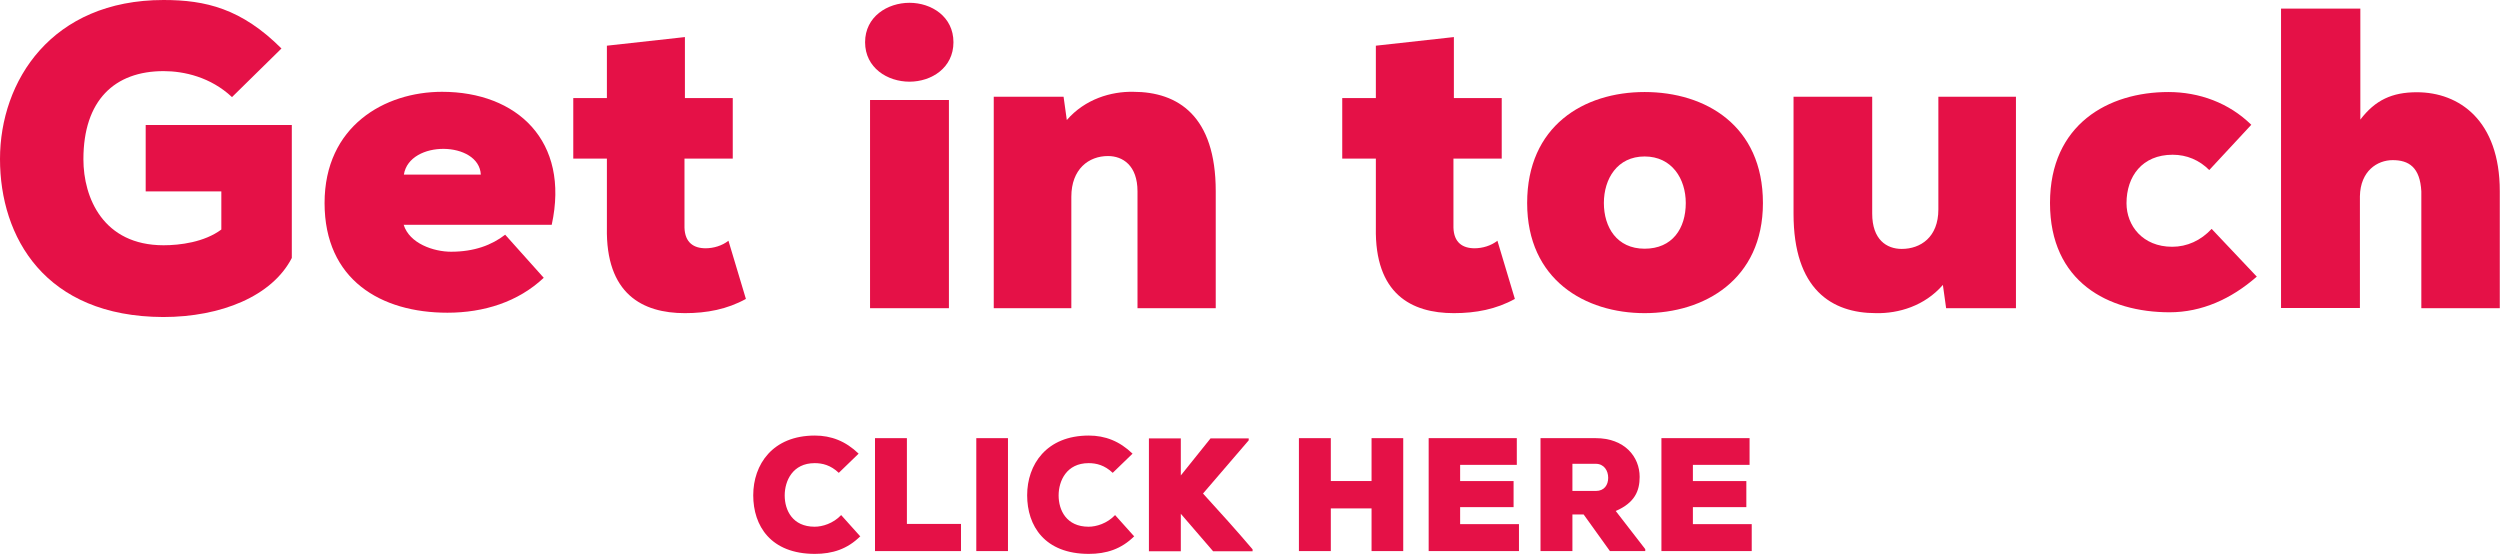
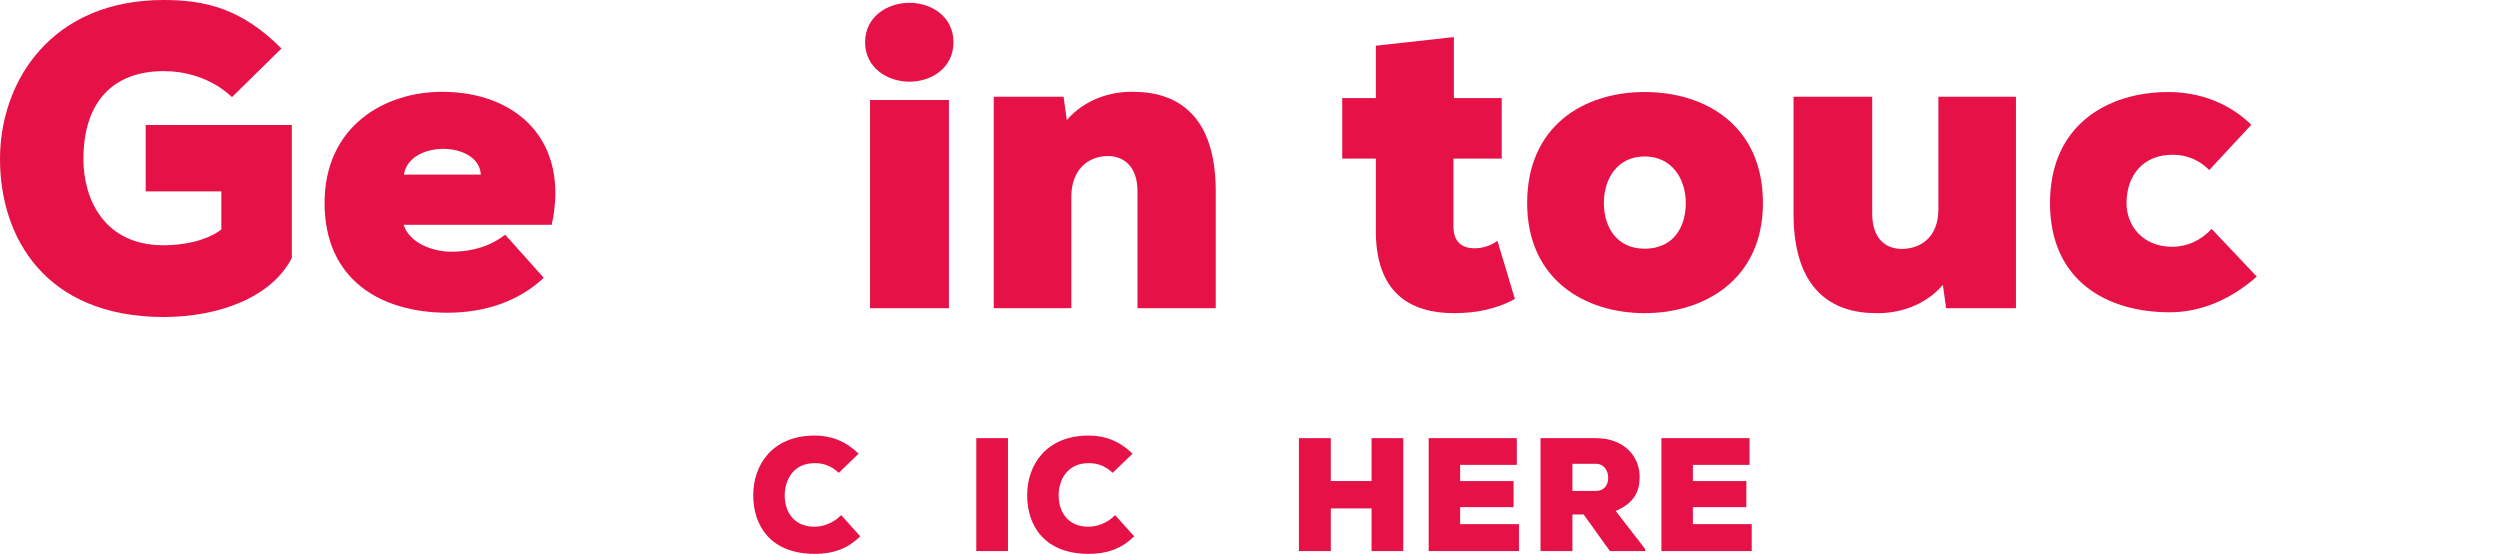
<svg xmlns="http://www.w3.org/2000/svg" id="Layer_2" viewBox="0 0 116 25.7">
  <defs>
    <style>.cls-1{fill:#e51147;}</style>
  </defs>
  <g id="Layer_1-2">
    <g>
      <path class="cls-1" d="M10.77,4.51c-1-.94-2.24-1.21-3.18-1.21-2.27,0-3.72,1.35-3.72,4.09,0,1.79,.92,3.99,3.72,3.99,.75,0,1.89-.14,2.68-.73v-1.77h-3.51v-3.08h6.78v6.17c-.91,1.77-3.28,2.74-5.97,2.74C2.08,14.69,0,11,0,7.38S2.39,0,7.59,0c1.95,0,3.62,.4,5.47,2.25l-2.29,2.25Z" />
      <path class="cls-1" d="M25.59,10.43h-6.86c.27,.87,1.39,1.25,2.2,1.25,1.08,0,1.89-.31,2.51-.79l1.79,2c-1.19,1.12-2.78,1.62-4.47,1.62-3.08,0-5.7-1.52-5.7-5.09s2.79-5.16,5.45-5.16c3.47,0,5.94,2.27,5.09,6.17Zm-3.28-2.33c-.08-1.56-3.31-1.62-3.57,0h3.57Z" />
-       <path class="cls-1" d="M31.78,1.72v2.83h2.22v2.81h-2.24v3.2c.02,.69,.42,.96,.98,.96,.37,0,.77-.12,1.06-.35l.81,2.7c-.87,.48-1.81,.66-2.83,.66-1.97,0-3.68-.89-3.62-3.97v-3.2h-1.56v-2.81h1.56V2.12l3.62-.4Z" />
      <path class="cls-1" d="M42.2,.13c1.02,0,2.04,.64,2.04,1.83s-1.02,1.83-2.04,1.83-2.06-.64-2.06-1.83,1.04-1.83,2.06-1.83Zm-1.83,14.17V4.64h3.66V14.3h-3.66Z" />
      <path class="cls-1" d="M52.78,14.3v-5.42c0-1.21-.69-1.64-1.37-1.64-.89,0-1.7,.6-1.7,1.89v5.17h-3.6V4.49h3.24l.15,1.08c.85-.98,2.06-1.33,3.08-1.31,2.08,0,3.83,1.12,3.83,4.61v5.43h-3.64Z" />
      <path class="cls-1" d="M67.46,1.72v2.83h2.22v2.81h-2.24v3.2c.02,.69,.42,.96,.98,.96,.37,0,.77-.12,1.06-.35l.81,2.7c-.87,.48-1.81,.66-2.83,.66-1.97,0-3.68-.89-3.62-3.97v-3.2h-1.56v-2.81h1.56V2.12l3.62-.4Z" />
      <path class="cls-1" d="M81.8,9.42c0,3.57-2.74,5.11-5.49,5.11s-5.45-1.54-5.45-5.11,2.62-5.15,5.45-5.15,5.49,1.56,5.49,5.15Zm-3.58,0c0-1.12-.64-2.16-1.91-2.16s-1.89,1.04-1.89,2.16,.6,2.12,1.89,2.12,1.91-.94,1.91-2.12Z" />
      <path class="cls-1" d="M86.87,4.49v5.42c0,1.21,.67,1.64,1.37,1.64,.87,0,1.7-.54,1.7-1.83V4.49h3.6V14.3h-3.24l-.15-1.08c-.85,.98-2.06,1.33-3.1,1.31-2.06,0-3.83-1.1-3.83-4.61V4.49h3.66Z" />
      <path class="cls-1" d="M104.72,12.83c-1.18,1.04-2.56,1.66-4.05,1.66-2.85,0-5.55-1.41-5.55-5.07s2.72-5.15,5.49-5.15c1.43,0,2.81,.5,3.85,1.52l-1.95,2.1c-.46-.46-1.04-.71-1.7-.71-1.41,0-2.14,1-2.14,2.25,0,1.04,.75,2.02,2.12,2.02,.69,0,1.33-.29,1.83-.83l2.08,2.2Z" />
-       <path class="cls-1" d="M109.52,.4V5.55c.69-.91,1.48-1.27,2.62-1.27,1.97,0,3.85,1.31,3.85,4.59v5.43h-3.64v-5.42c-.06-1.12-.58-1.45-1.33-1.45-.71,0-1.5,.5-1.52,1.68v5.18h-3.66V.4h3.68Z" />
      <path class="cls-1" d="M39.92,24.88c-.6,.6-1.3,.82-2.11,.82-2.05,0-2.86-1.3-2.86-2.72s.89-2.77,2.86-2.77c.76,0,1.43,.26,2.03,.84l-.92,.89c-.38-.36-.76-.45-1.12-.45-1.02,0-1.39,.82-1.39,1.5s.36,1.45,1.39,1.45c.36,0,.86-.15,1.23-.54l.87,.97Z" />
-       <path class="cls-1" d="M42.08,20.33v3.98h2.51v1.26h-3.99v-5.24h1.48Z" />
      <path class="cls-1" d="M45.3,25.57v-5.24h1.47v5.24h-1.47Z" />
      <path class="cls-1" d="M52.63,24.88c-.6,.6-1.3,.82-2.11,.82-2.05,0-2.86-1.3-2.86-2.72s.89-2.77,2.86-2.77c.76,0,1.43,.26,2.03,.84l-.92,.89c-.38-.36-.76-.45-1.12-.45-1.02,0-1.39,.82-1.39,1.5s.36,1.45,1.39,1.45c.36,0,.86-.15,1.23-.54l.87,.97Z" />
-       <path class="cls-1" d="M57.95,20.42l-2.13,2.48c.74,.81,1.58,1.74,2.3,2.59v.09h-1.83l-1.5-1.74v1.74h-1.48v-5.24h1.48v1.72l1.38-1.72h1.77v.09Z" />
      <path class="cls-1" d="M63.64,25.57v-1.98h-1.89v1.98h-1.48v-5.24h1.48v1.99h1.89v-1.99h1.47v5.24h-1.47Z" />
      <path class="cls-1" d="M70.48,25.57h-4.19v-5.24h4.09v1.24h-2.63v.75h2.48v1.21h-2.48v.79h2.73v1.25Z" />
      <path class="cls-1" d="M76.33,25.57h-1.63l-1.22-1.7h-.52v1.7h-1.48v-5.24h2.56c1.34,0,2.04,.86,2.04,1.8,0,.65-.23,1.2-1.11,1.58l1.37,1.77v.09Zm-3.37-4.05v1.26h1.09c.39,0,.57-.28,.57-.61s-.19-.65-.58-.65h-1.08Z" />
      <path class="cls-1" d="M81.28,25.57h-4.19v-5.24h4.09v1.24h-2.63v.75h2.48v1.21h-2.48v.79h2.73v1.25Z" />
    </g>
  </g>
</svg>